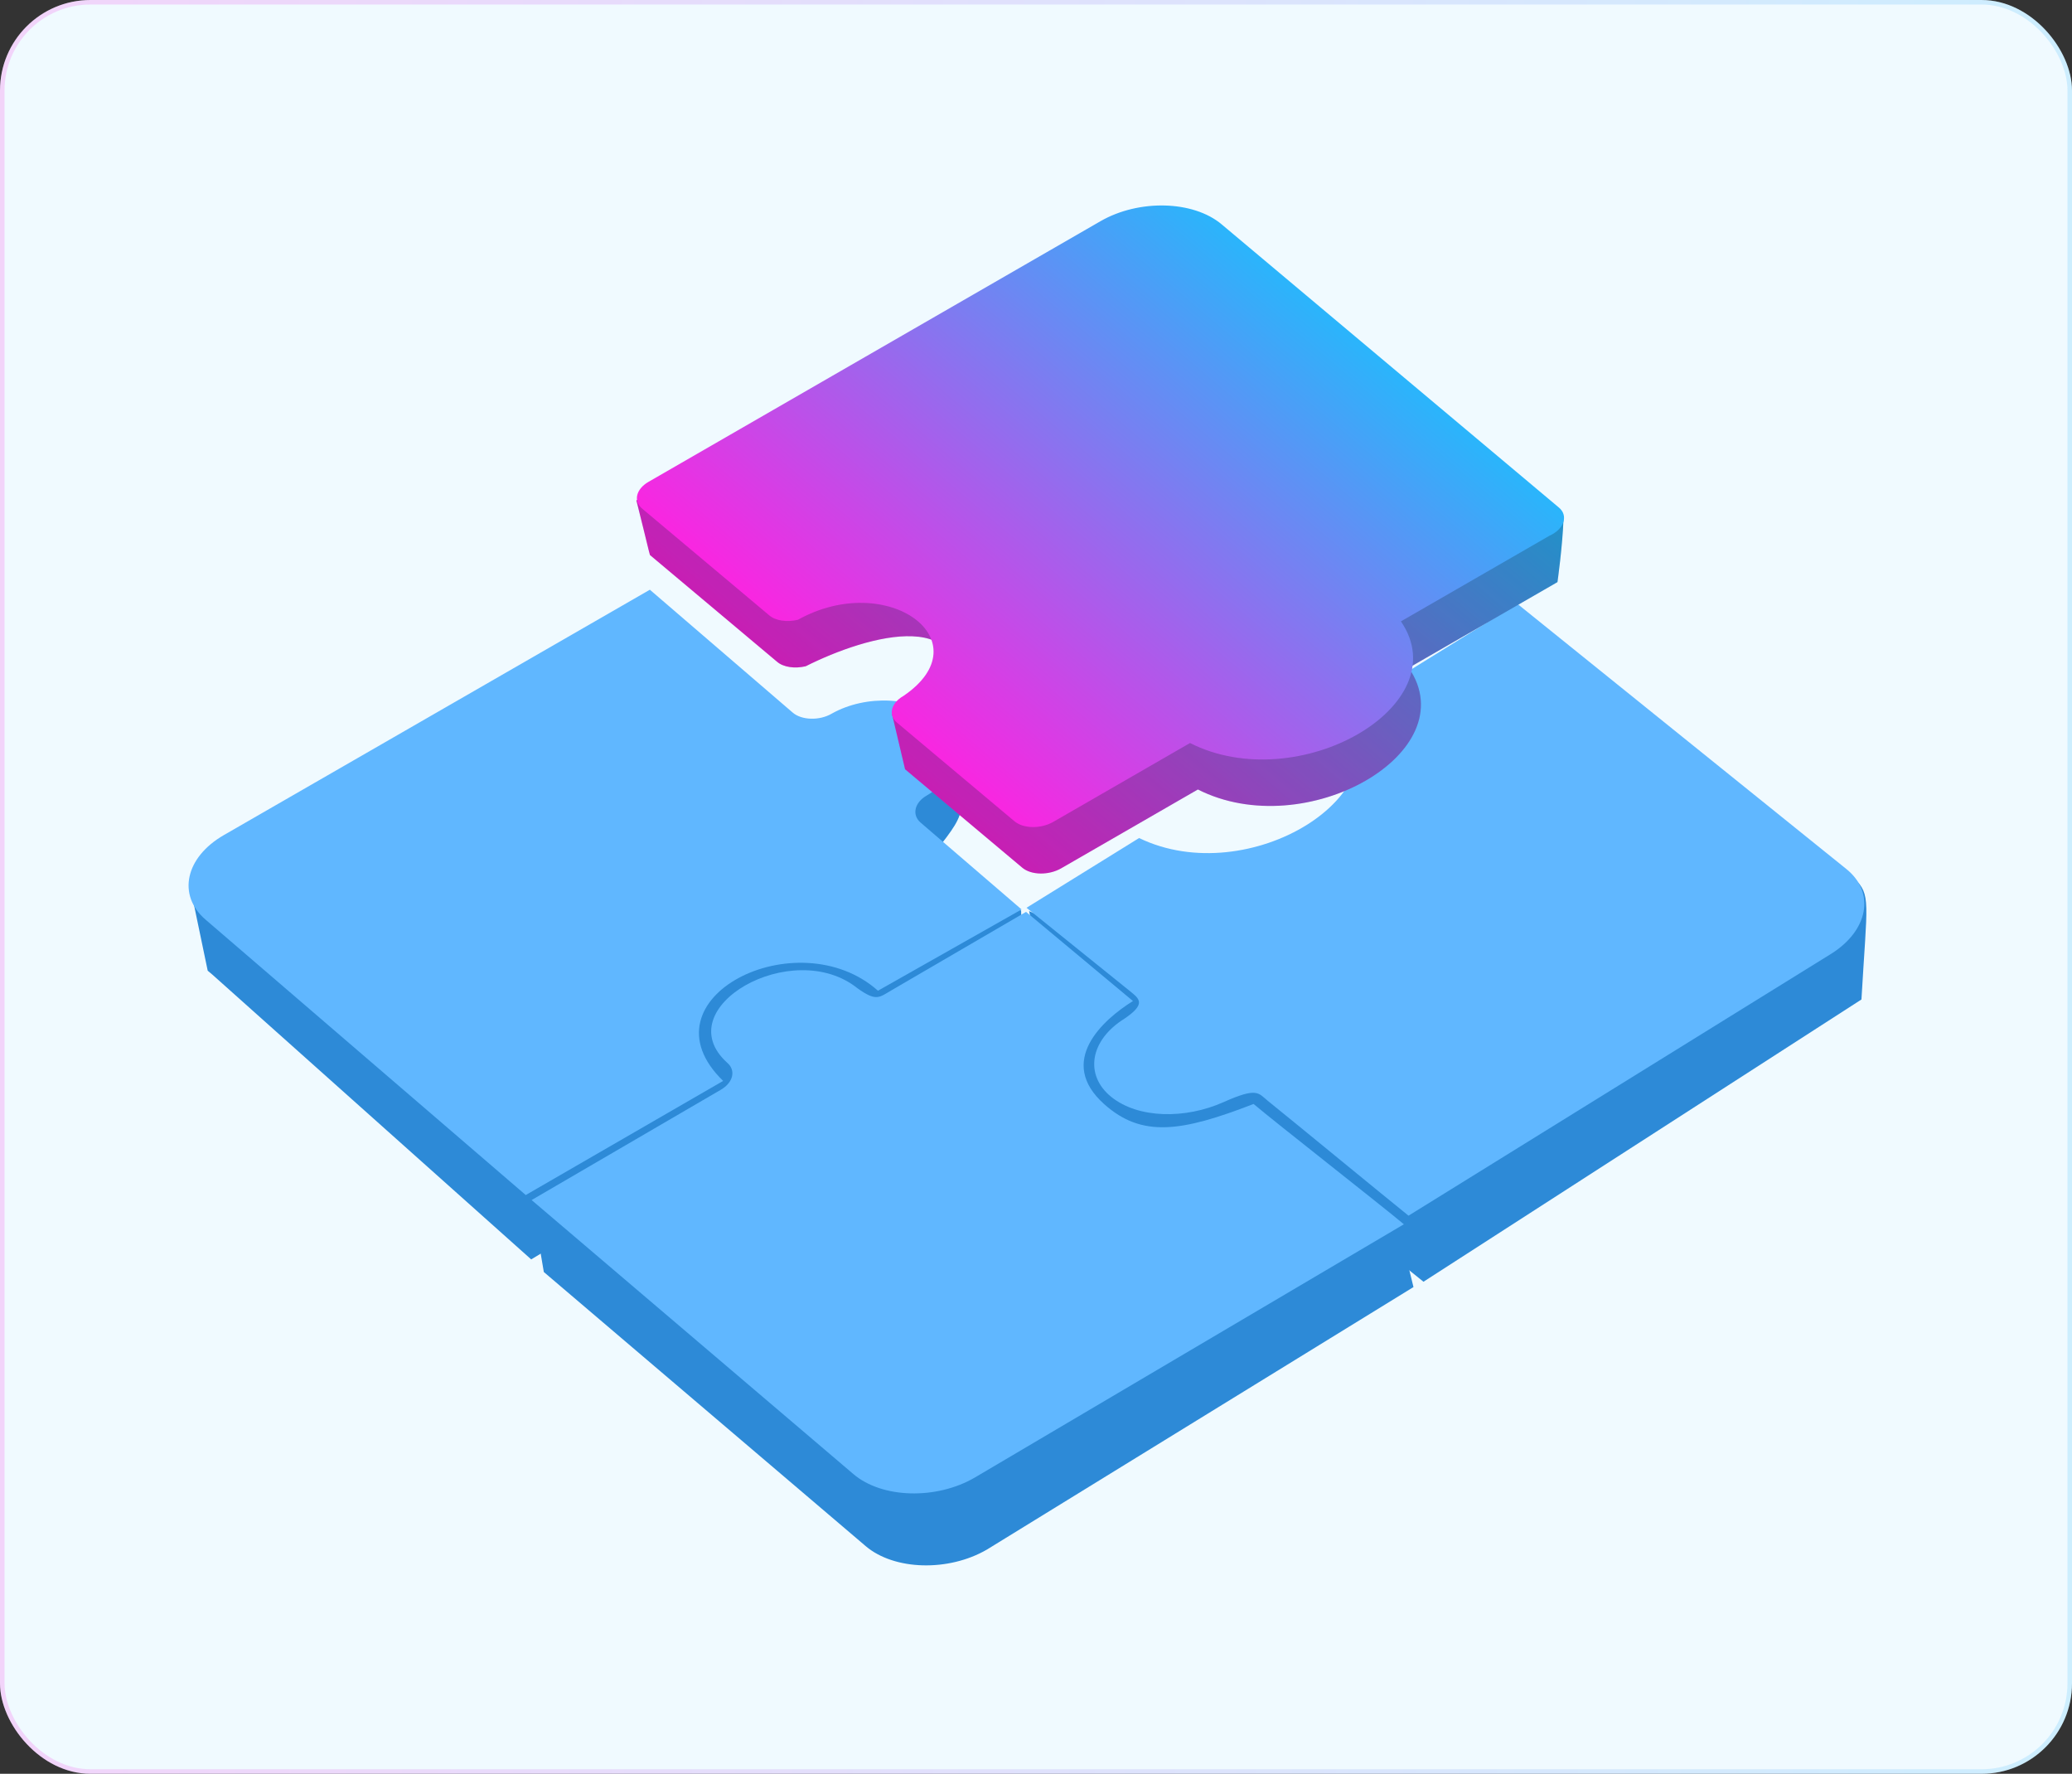
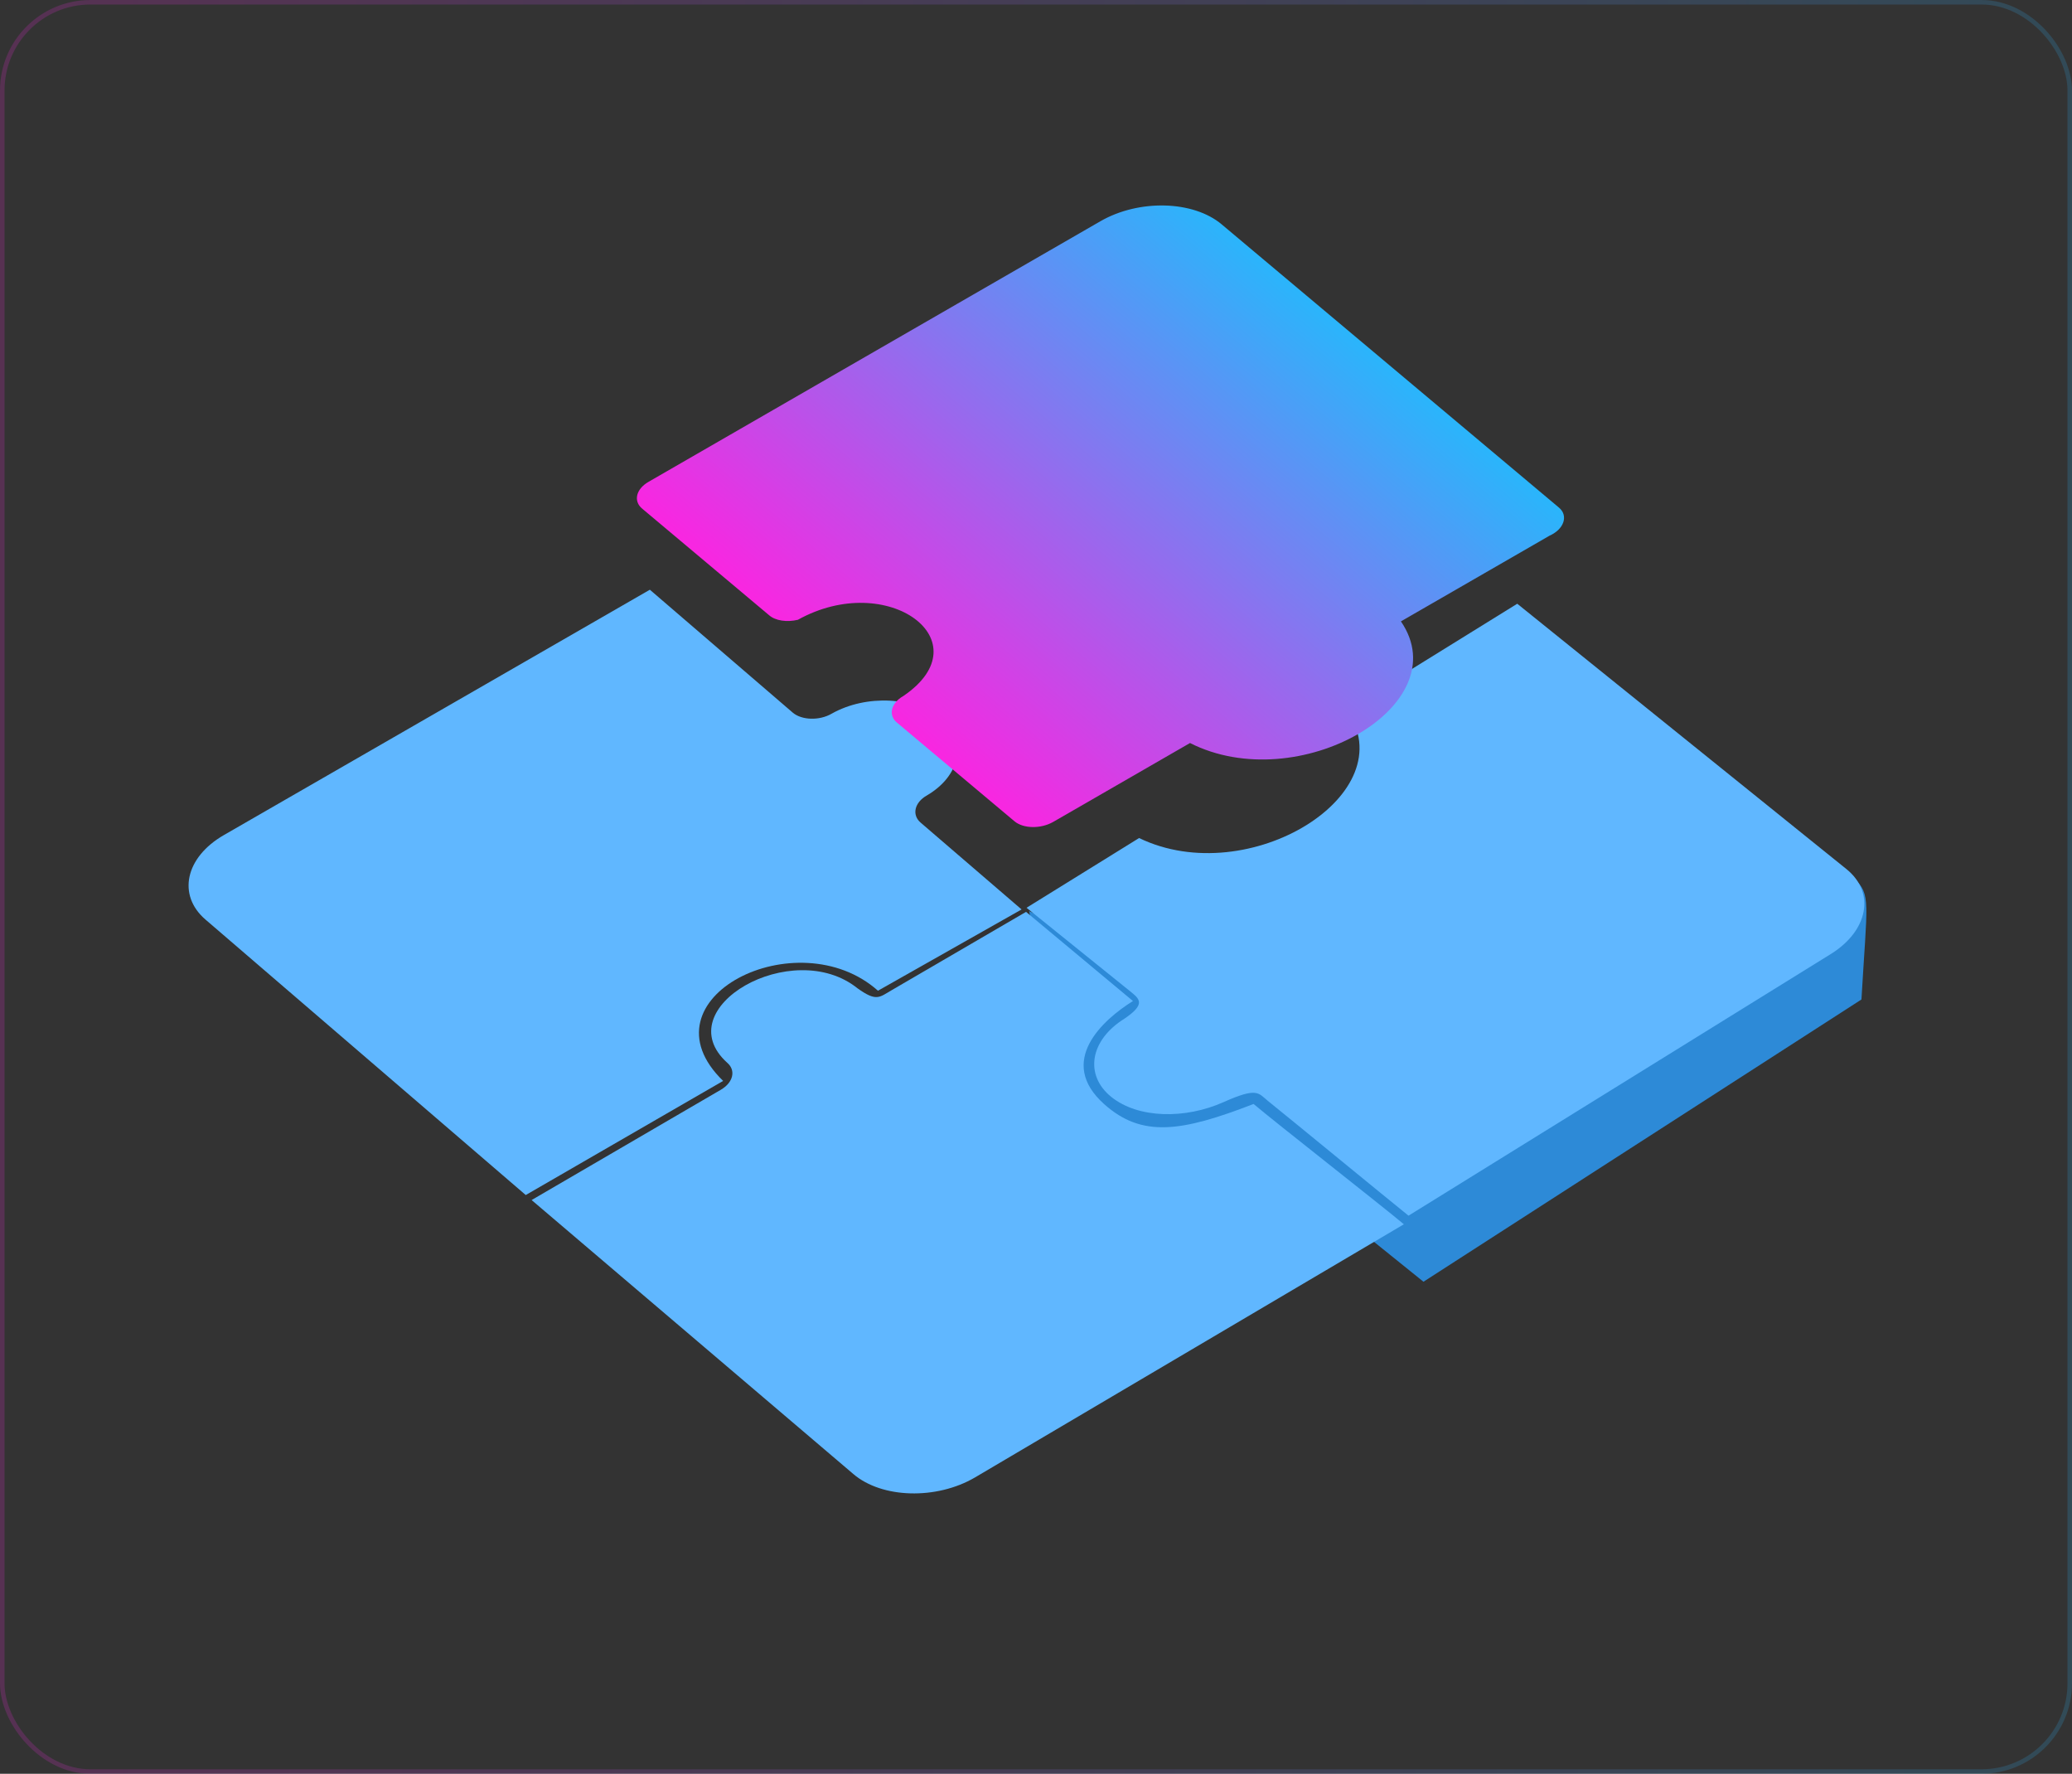
<svg xmlns="http://www.w3.org/2000/svg" width="458" height="392" viewBox="0 0 458 392" fill="none">
  <rect x="0" y="0" width="458" height="392" fill="#333333" stroke="none" />
-   <rect width="458" height="392" rx="20" fill="#F0FAFF" />
  <rect x="0.5" y="0.5" width="457" height="391" rx="19.5" stroke="url(#paint0_linear_13731_16936)" stroke-opacity="0.18" />
  <path d="M300.921 171.414C314.12 189.964 251.75 213.085 227.486 201.349L230.214 215.216L214.696 252.036C216.743 253.7 217.448 256.665 214.705 258.386C206.987 263.167 243.156 252.984 248.946 257.015C254.912 261.823 265.873 261.965 273.394 257.306C276.102 255.576 280.109 255.401 282.192 257.105C287.465 261.344 309.78 279.348 314.648 283.261L411.459 220.882C412.723 199.102 413.599 197.84 409.866 194.09L338.68 148.024C332.401 151.936 307.698 167.202 300.921 171.414Z" fill="#2D8AD7" />
  <path d="M297.616 156.813C310.815 175.363 276.054 196.937 251.79 185.202L226.909 200.615L249.822 219.08C251.868 220.744 253.368 221.846 248.59 225.097C240.872 229.878 239.673 237.605 245.641 242.414C251.607 247.222 262.005 247.344 270.466 243.562C277.929 240.226 278.134 241.558 280.217 243.261C285.489 247.5 306.476 264.747 311.343 268.66L404.668 210.848C412.978 205.7 414.578 197.252 408.133 192.057L335.376 133.423C329.096 137.335 304.393 152.601 297.616 156.813Z" fill="#60B7FF" />
-   <path d="M202.435 227.91C178.58 214.983 151.099 229.892 164.38 248.915C157.519 252.881 123.8 274.626 117.419 278.326L46.935 215.383L45.912 214.523L41.895 195.258L185.784 170.06C193.424 165.765 203.483 155.712 209.261 160.681C213.988 179.082 214.33 178.58 206.811 188.141L225.711 201.242L226.054 213.673L202.435 227.91Z" fill="#2D8AD7" />
  <path d="M159.844 238.88C141.102 220.692 176.253 203.081 194.068 218.947L225.813 200.985L203.496 181.793C201.526 180.109 202.11 177.349 204.883 175.789C212.379 171.371 213.776 163.866 208.037 158.93C202.259 153.962 191.496 153.413 183.856 157.707C181.134 159.311 177.177 159.17 175.221 157.478L143.647 130.326L49.483 184.551C40.961 189.459 39.14 197.82 45.42 203.221L116.213 264.099C122.594 260.399 152.982 242.846 159.844 238.88Z" fill="#60B7FF" />
-   <path d="M225.346 234.824C216.164 242.554 238.489 252.38 247.1 259.712L309.432 272.168L312.438 284.435L218.168 342.44C209.669 347.392 197.659 347.054 191.356 341.688L120.208 281.11L117.617 265.811L163.491 242.629C150.122 230.525 165.875 207.463 180.217 218.998C182.198 220.685 197.018 236.351 199.765 234.751L246.03 218.182L225.346 234.824Z" fill="#2D8AD7" />
  <path d="M244.095 244.033C233.518 234.613 243.725 225.393 250.434 221.223L226.801 201.52L197.067 218.846C194.319 220.447 193.714 221.388 189.546 218.412C175.203 206.877 147.365 222.749 160.734 234.853C162.715 236.539 162.084 239.231 159.337 240.832C152.239 244.979 124.128 261.342 117.509 265.206L188.657 325.783C194.96 331.15 206.971 331.488 215.469 326.536L310.314 270.562C305.674 266.642 282.111 248.218 277.094 243.972C261.084 250.179 252.415 251.443 244.095 244.033Z" fill="#60B7FF" />
-   <path d="M171.702 146.196L143.669 122.66L143.383 121.583L142.17 116.63L140.671 110.599L247.331 49.407L265.967 48.893L345.607 114.635C345.38 120.835 344.266 128.643 344.266 128.643L311.402 147.592C324.167 166.213 288.649 186.563 264.782 174.473L234.569 191.893C231.819 193.478 227.948 193.42 225.972 191.761L200.058 170.003L197.175 157.811L210.702 157.281C216.83 133.004 191.519 140.473 178.097 147.242C175.708 147.799 173.146 147.488 171.702 146.196Z" fill="url(#paint1_linear_13731_16936)" />
-   <path d="M171.702 146.196L143.669 122.66L143.383 121.583L142.17 116.63L140.671 110.599L247.331 49.407L265.967 48.893L345.607 114.635C345.38 120.835 344.266 128.643 344.266 128.643L311.402 147.592C324.167 166.213 288.649 186.563 264.782 174.473L234.569 191.893C231.819 193.478 227.948 193.42 225.972 191.761L200.058 170.003L197.175 157.811L210.702 157.281C216.83 133.004 191.519 140.473 178.097 147.242C175.708 147.799 173.146 147.488 171.702 146.196Z" fill="black" fill-opacity="0.2" />
  <path d="M243.233 48.895L143.341 106.491C140.591 108.077 139.955 110.734 141.931 112.393L169.963 135.928C171.408 137.221 173.969 137.532 176.359 136.975C196.247 125.909 217.46 141.715 199.694 153.804C196.906 155.383 196.278 158.096 198.32 159.736L224.234 181.493C226.21 183.152 230.081 183.211 232.83 181.625L263.043 164.205C286.91 176.295 322.429 155.945 309.664 137.324L342.528 118.375C345.742 116.945 346.724 113.921 344.572 112.158L270.033 49.576C263.744 44.297 251.739 43.991 243.233 48.895Z" fill="url(#paint2_linear_13731_16936)" />
  <defs>
    <linearGradient id="paint0_linear_13731_16936" x1="-1.61532e-07" y1="180.923" x2="458.07" y2="183.464" gradientUnits="userSpaceOnUse">
      <stop stop-color="#F926E1" />
      <stop offset="1" stop-color="#2AB5FB" />
    </linearGradient>
    <linearGradient id="paint1_linear_13731_16936" x1="184.403" y1="156.863" x2="272.48" y2="52.917" gradientUnits="userSpaceOnUse">
      <stop stop-color="#F926E1" />
      <stop offset="1" stop-color="#2AB5FB" />
    </linearGradient>
    <linearGradient id="paint2_linear_13731_16936" x1="185.973" y1="149.373" x2="270.489" y2="49.645" gradientUnits="userSpaceOnUse">
      <stop stop-color="#F926E1" />
      <stop offset="1" stop-color="#2AB5FB" />
    </linearGradient>
  </defs>
</svg>